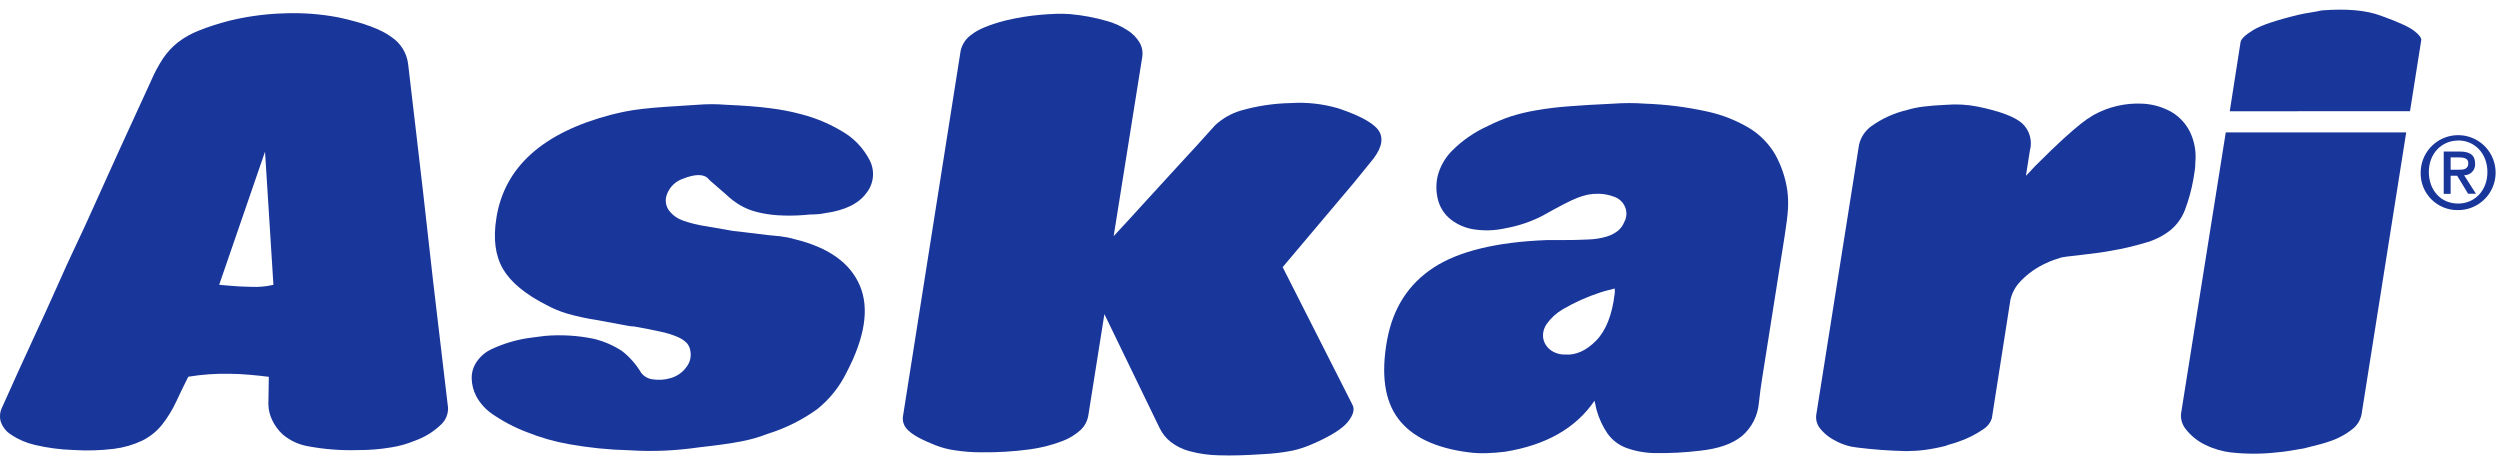
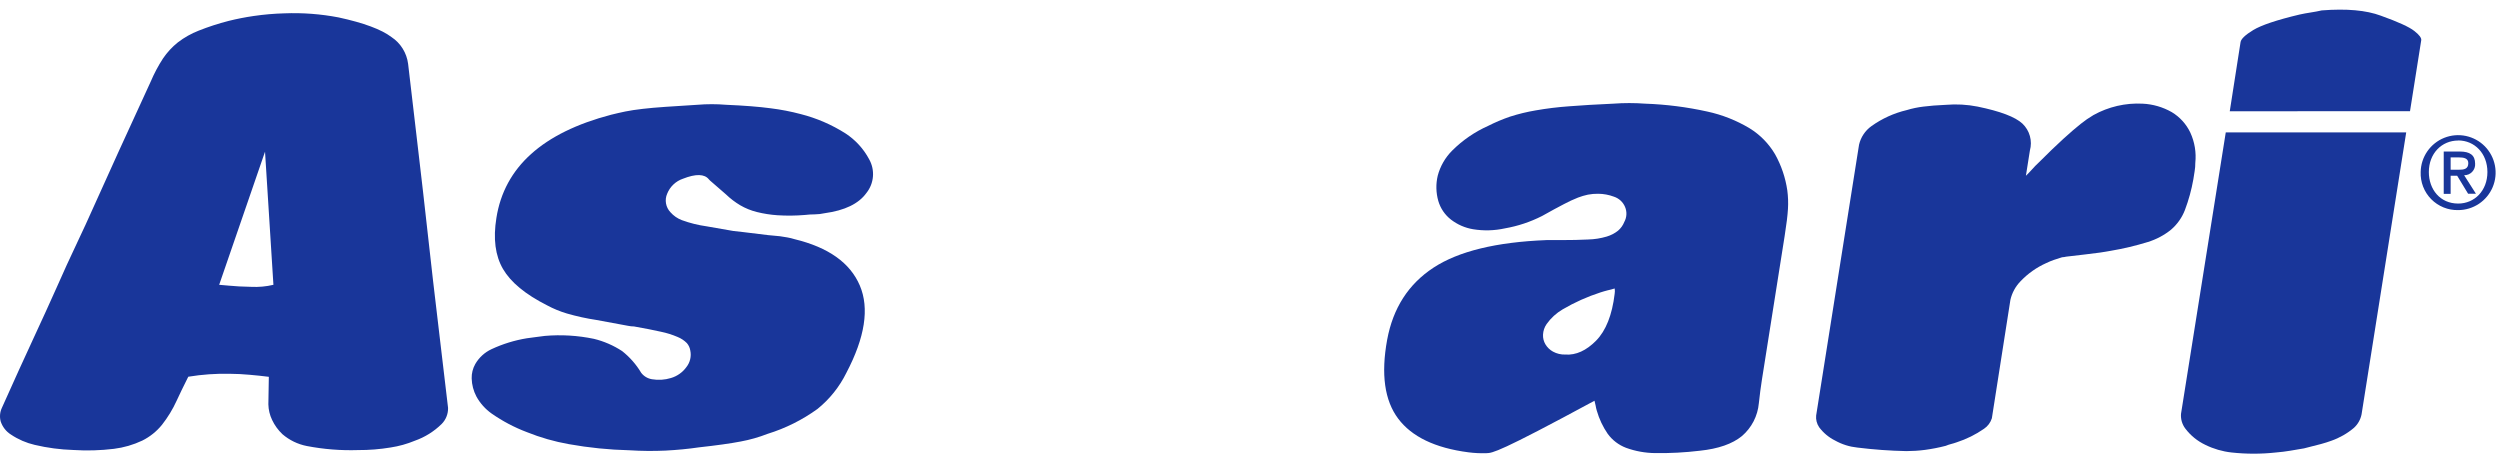
<svg xmlns="http://www.w3.org/2000/svg" width="231" height="43" viewBox="0 0 231 43" fill="none">
  <g clip-path="url(#clip0_5653_35026)">
    <path d="M227.137 19.413C226.674 19.424 226.213 19.34 225.784 19.165C225.354 18.991 224.965 18.731 224.64 18.4C224.315 18.07 224.062 17.676 223.895 17.244C223.728 16.811 223.652 16.349 223.671 15.886C223.683 15.204 223.897 14.542 224.285 13.981C224.673 13.42 225.218 12.986 225.851 12.734C226.484 12.482 227.178 12.422 227.845 12.562C228.513 12.703 229.124 13.037 229.602 13.523C230.079 14.01 230.403 14.626 230.532 15.296C230.661 15.965 230.59 16.658 230.326 17.287C230.063 17.916 229.62 18.453 229.053 18.831C228.485 19.209 227.819 19.412 227.137 19.413ZM227.137 12.985C225.612 12.985 224.425 14.181 224.425 15.895C224.425 17.502 225.462 18.809 227.137 18.809C228.646 18.809 229.837 17.622 229.837 15.895C229.837 14.168 228.646 12.977 227.137 12.977V12.985ZM226.439 17.913H225.8V14.001H227.279C228.221 14.001 228.701 14.331 228.701 15.123C228.711 15.262 228.692 15.4 228.645 15.531C228.598 15.661 228.524 15.78 228.428 15.881C228.333 15.981 228.218 16.06 228.09 16.114C227.962 16.167 227.824 16.193 227.686 16.191L228.778 17.904H228.054L227.043 16.238H226.439V17.913ZM227.167 15.685C227.647 15.685 228.071 15.638 228.071 15.072C228.071 14.601 227.609 14.545 227.214 14.545H226.439V15.685H227.167Z" fill="#19369A" />
    <path d="M3.209 41.107C2.426 40.926 1.683 40.604 1.015 40.156C0.565 39.875 0.229 39.444 0.064 38.939C-0.049 38.524 -0.011 38.082 0.171 37.692C1.285 35.201 2.254 33.07 3.076 31.299C3.899 29.528 4.623 27.94 5.249 26.534C5.869 25.126 6.467 23.816 7.044 22.605C7.621 21.394 8.218 20.094 8.835 18.706C9.458 17.317 10.172 15.738 10.978 13.966C11.784 12.195 12.766 10.053 13.926 7.539C14.241 6.794 14.621 6.079 15.062 5.401C15.444 4.837 15.909 4.334 16.441 3.91C17.028 3.462 17.674 3.099 18.361 2.83C19.261 2.473 20.183 2.174 21.12 1.934C21.889 1.742 22.667 1.589 23.451 1.476C24.391 1.339 25.338 1.257 26.288 1.232C27.962 1.167 29.639 1.294 31.284 1.609C33.612 2.114 35.242 2.72 36.173 3.426C36.591 3.702 36.944 4.066 37.208 4.491C37.473 4.916 37.643 5.393 37.708 5.889C38.013 8.526 38.277 10.783 38.5 12.66C38.723 14.536 38.919 16.216 39.087 17.699C39.256 19.181 39.41 20.554 39.55 21.817C39.69 23.079 39.844 24.452 40.013 25.934C40.178 27.411 40.376 29.081 40.604 30.944C40.833 32.806 41.098 35.054 41.401 37.688C41.408 37.964 41.359 38.238 41.256 38.495C41.154 38.751 41.001 38.984 40.806 39.179C40.104 39.868 39.26 40.395 38.333 40.722C37.616 41.02 36.864 41.23 36.096 41.347C35.105 41.511 34.102 41.592 33.097 41.587C31.502 41.639 29.907 41.513 28.34 41.21C27.514 41.047 26.744 40.673 26.104 40.126C25.702 39.748 25.375 39.297 25.14 38.798C24.925 38.349 24.808 37.86 24.797 37.362C24.814 36.751 24.828 35.903 24.84 34.817C24.248 34.744 23.657 34.68 23.061 34.629C22.466 34.577 21.853 34.539 21.253 34.539C19.962 34.509 18.671 34.6 17.397 34.809C16.925 35.747 16.57 36.488 16.321 37.028C15.96 37.821 15.505 38.567 14.967 39.252C14.471 39.865 13.848 40.363 13.142 40.713C12.315 41.104 11.431 41.36 10.524 41.472C9.28 41.624 8.025 41.66 6.774 41.579C5.573 41.542 4.379 41.384 3.209 41.107ZM21.189 26.397C21.725 26.453 22.397 26.487 23.22 26.504C23.907 26.538 24.595 26.475 25.264 26.316L24.488 14.018L20.251 26.316C20.349 26.316 20.658 26.346 21.189 26.397Z" fill="#19369A" />
    <path d="M43.583 34.967C43.571 34.503 43.685 34.044 43.913 33.639C44.262 33.034 44.791 32.552 45.425 32.259C46.46 31.778 47.556 31.44 48.682 31.256L49.513 31.145L50.34 31.038C51.856 30.907 53.384 30.998 54.874 31.308C55.802 31.533 56.684 31.916 57.483 32.439C58.188 32.994 58.785 33.674 59.244 34.444C59.486 34.762 59.84 34.975 60.234 35.04C60.822 35.142 61.425 35.104 61.995 34.929C62.568 34.761 63.068 34.408 63.418 33.926C63.589 33.712 63.71 33.462 63.773 33.195C63.836 32.929 63.839 32.651 63.782 32.383C63.743 32.133 63.634 31.899 63.469 31.706C63.226 31.46 62.934 31.266 62.612 31.136C62.115 30.922 61.596 30.76 61.066 30.652C60.426 30.506 59.599 30.344 58.584 30.164C58.405 30.163 58.225 30.144 58.049 30.108L55.127 29.568C54.2 29.429 53.284 29.228 52.384 28.968C51.747 28.78 51.131 28.525 50.546 28.21C48.546 27.198 47.189 26.079 46.475 24.85C45.761 23.622 45.558 22.051 45.867 20.137C46.609 15.441 50.142 12.263 56.464 10.603C56.892 10.496 57.321 10.397 57.775 10.303C58.229 10.209 58.764 10.132 59.382 10.059C59.999 9.986 60.706 9.926 61.524 9.87L64.442 9.682C65.325 9.609 66.212 9.609 67.094 9.682C68.766 9.754 70.145 9.862 71.225 10.007C72.157 10.123 73.081 10.302 73.989 10.543C75.454 10.916 76.852 11.519 78.128 12.33C79.044 12.929 79.795 13.75 80.309 14.716C80.583 15.202 80.705 15.758 80.66 16.313C80.615 16.868 80.405 17.397 80.056 17.832C79.341 18.826 78.055 19.447 76.2 19.7C75.898 19.768 75.589 19.804 75.279 19.807C74.974 19.808 74.669 19.826 74.366 19.863C73.524 19.934 72.677 19.943 71.834 19.888C71.19 19.845 70.552 19.744 69.927 19.588C69.39 19.455 68.875 19.245 68.397 18.967C67.922 18.684 67.481 18.348 67.082 17.964L65.603 16.679L65.5 16.572C65.098 16.066 64.296 16.045 63.101 16.516C62.773 16.627 62.474 16.808 62.223 17.047C61.972 17.285 61.776 17.575 61.648 17.896C61.523 18.179 61.485 18.493 61.539 18.798C61.592 19.103 61.735 19.386 61.948 19.61C62.236 19.937 62.599 20.189 63.007 20.343C63.747 20.613 64.514 20.804 65.295 20.913L67.754 21.341L68.701 21.448L70.947 21.722C71.375 21.757 71.757 21.795 72.074 21.829L72.746 21.937C72.972 21.977 73.196 22.031 73.415 22.099C76.543 22.856 78.554 24.285 79.448 26.384C80.342 28.484 79.927 31.175 78.201 34.457C77.564 35.747 76.655 36.883 75.536 37.787C74.135 38.8 72.577 39.577 70.925 40.088C70.121 40.401 69.289 40.638 68.44 40.795C67.506 40.975 66.22 41.155 64.584 41.335C63.598 41.48 62.565 41.579 61.494 41.635C60.383 41.686 59.27 41.676 58.16 41.605C56.282 41.56 54.409 41.371 52.56 41.039C51.229 40.803 49.927 40.43 48.673 39.925C47.524 39.49 46.433 38.914 45.425 38.211C44.844 37.8 44.364 37.262 44.02 36.638C43.748 36.122 43.598 35.55 43.583 34.967Z" fill="#19369A" />
-     <path d="M88.762 4.702C88.895 4.083 89.262 3.54 89.787 3.185C90.378 2.714 91.409 2.286 92.88 1.9C93.976 1.636 95.091 1.455 96.214 1.36C96.664 1.326 97.109 1.296 97.555 1.279C97.995 1.261 98.436 1.27 98.875 1.304C100.012 1.404 101.137 1.614 102.234 1.93C102.929 2.112 103.589 2.407 104.188 2.804C104.674 3.104 105.075 3.525 105.349 4.025C105.535 4.384 105.607 4.79 105.555 5.191L102.903 21.821C103.965 20.678 104.935 19.621 105.812 18.65C106.689 17.679 107.689 16.586 108.812 15.372C109.954 14.146 111.107 12.882 112.27 11.58C112.941 10.955 113.745 10.492 114.622 10.226C116.136 9.789 117.7 9.552 119.276 9.523C120.753 9.429 122.235 9.594 123.655 10.011C125.829 10.737 127.106 11.477 127.486 12.231C127.865 12.985 127.567 13.925 126.59 15.05L125.095 16.889L118.517 24.683L124.945 37.358C125.197 37.786 125.065 38.335 124.537 38.986C124.01 39.638 122.913 40.319 121.234 41.043C120.651 41.302 120.044 41.502 119.421 41.639C118.521 41.816 117.608 41.925 116.692 41.964C115.109 42.073 113.769 42.108 112.672 42.071C111.748 42.06 110.828 41.934 109.934 41.694C109.298 41.527 108.701 41.236 108.178 40.837C107.742 40.492 107.39 40.053 107.149 39.552L102.046 29.024L100.55 38.451C100.464 38.916 100.238 39.345 99.903 39.68C99.394 40.157 98.793 40.525 98.138 40.764C97.171 41.132 96.164 41.387 95.138 41.523C93.678 41.719 92.206 41.809 90.734 41.793C89.887 41.798 89.042 41.735 88.205 41.604C87.602 41.519 87.011 41.364 86.444 41.142C85.159 40.636 84.317 40.176 83.92 39.762C83.747 39.612 83.611 39.423 83.525 39.211C83.438 38.999 83.404 38.769 83.423 38.541L88.762 4.702Z" fill="#19369A" />
-     <path d="M165.208 19.301C165.174 19.898 165.071 20.738 164.899 21.821L162.963 34.063L162.8 35.091C162.697 35.742 162.603 36.467 162.517 37.259C162.413 38.436 161.851 39.525 160.953 40.293C160.073 41.016 158.778 41.467 157.067 41.647C155.697 41.812 154.319 41.885 152.94 41.866C152.02 41.857 151.109 41.692 150.245 41.377C149.57 41.12 148.984 40.674 148.557 40.092C148.106 39.437 147.764 38.713 147.545 37.949C147.499 37.798 147.463 37.643 147.438 37.486C147.411 37.332 147.375 37.179 147.331 37.028C145.617 39.556 142.86 41.127 139.061 41.741C138.487 41.81 137.917 41.857 137.347 41.874C136.789 41.892 136.23 41.865 135.676 41.793C132.608 41.393 130.446 40.355 129.189 38.678C127.932 37.001 127.593 34.573 128.173 31.393C128.716 28.465 130.144 26.244 132.458 24.73C134.772 23.216 138.247 22.368 142.883 22.185H144.147C145.187 22.185 146.053 22.166 146.744 22.129C147.325 22.115 147.901 22.024 148.458 21.859C148.84 21.747 149.196 21.562 149.508 21.315C149.764 21.096 149.963 20.818 150.086 20.505C150.201 20.294 150.267 20.061 150.279 19.821C150.291 19.581 150.248 19.342 150.155 19.121C150.062 18.899 149.923 18.699 149.746 18.536C149.569 18.373 149.359 18.249 149.131 18.174C148.663 17.999 148.169 17.907 147.67 17.904C147.352 17.9 147.035 17.927 146.723 17.986C146.412 18.053 146.107 18.143 145.81 18.256C145.371 18.43 144.941 18.629 144.524 18.851C143.997 19.121 143.316 19.494 142.481 19.961C141.401 20.509 140.245 20.893 139.053 21.101C138.088 21.313 137.092 21.341 136.117 21.182C135.37 21.058 134.664 20.75 134.065 20.287C133.506 19.851 133.098 19.249 132.899 18.568C132.683 17.81 132.664 17.009 132.844 16.242C133.076 15.359 133.539 14.555 134.185 13.911C135.141 12.957 136.264 12.186 137.497 11.635C138.152 11.303 138.829 11.017 139.524 10.778C140.3 10.529 141.094 10.336 141.898 10.2C142.913 10.022 143.937 9.896 144.966 9.823C146.126 9.731 147.492 9.65 149.067 9.579C150.049 9.506 151.036 9.506 152.019 9.579C153.948 9.646 155.867 9.89 157.752 10.307C159.132 10.605 160.454 11.128 161.664 11.854C162.635 12.452 163.444 13.279 164.021 14.262C164.596 15.296 164.978 16.425 165.148 17.596C165.222 18.161 165.242 18.732 165.208 19.301ZM148.548 26.826C148.317 26.881 148.12 26.945 147.884 27.018C146.665 27.413 145.492 27.938 144.387 28.587C143.804 28.928 143.3 29.39 142.909 29.941C142.708 30.228 142.592 30.567 142.575 30.918C142.559 31.23 142.635 31.54 142.793 31.809C142.962 32.095 143.205 32.33 143.496 32.49C143.843 32.679 144.233 32.772 144.627 32.76C145.617 32.833 146.573 32.396 147.481 31.475C148.389 30.553 148.964 29.092 149.195 27.143C149.222 26.981 149.222 26.816 149.195 26.654C148.983 26.723 148.767 26.78 148.548 26.826Z" fill="#19369A" />
+     <path d="M165.208 19.301C165.174 19.898 165.071 20.738 164.899 21.821L162.963 34.063L162.8 35.091C162.697 35.742 162.603 36.467 162.517 37.259C162.413 38.436 161.851 39.525 160.953 40.293C160.073 41.016 158.778 41.467 157.067 41.647C155.697 41.812 154.319 41.885 152.94 41.866C152.02 41.857 151.109 41.692 150.245 41.377C149.57 41.12 148.984 40.674 148.557 40.092C148.106 39.437 147.764 38.713 147.545 37.949C147.499 37.798 147.463 37.643 147.438 37.486C147.411 37.332 147.375 37.179 147.331 37.028C138.487 41.81 137.917 41.857 137.347 41.874C136.789 41.892 136.23 41.865 135.676 41.793C132.608 41.393 130.446 40.355 129.189 38.678C127.932 37.001 127.593 34.573 128.173 31.393C128.716 28.465 130.144 26.244 132.458 24.73C134.772 23.216 138.247 22.368 142.883 22.185H144.147C145.187 22.185 146.053 22.166 146.744 22.129C147.325 22.115 147.901 22.024 148.458 21.859C148.84 21.747 149.196 21.562 149.508 21.315C149.764 21.096 149.963 20.818 150.086 20.505C150.201 20.294 150.267 20.061 150.279 19.821C150.291 19.581 150.248 19.342 150.155 19.121C150.062 18.899 149.923 18.699 149.746 18.536C149.569 18.373 149.359 18.249 149.131 18.174C148.663 17.999 148.169 17.907 147.67 17.904C147.352 17.9 147.035 17.927 146.723 17.986C146.412 18.053 146.107 18.143 145.81 18.256C145.371 18.43 144.941 18.629 144.524 18.851C143.997 19.121 143.316 19.494 142.481 19.961C141.401 20.509 140.245 20.893 139.053 21.101C138.088 21.313 137.092 21.341 136.117 21.182C135.37 21.058 134.664 20.75 134.065 20.287C133.506 19.851 133.098 19.249 132.899 18.568C132.683 17.81 132.664 17.009 132.844 16.242C133.076 15.359 133.539 14.555 134.185 13.911C135.141 12.957 136.264 12.186 137.497 11.635C138.152 11.303 138.829 11.017 139.524 10.778C140.3 10.529 141.094 10.336 141.898 10.2C142.913 10.022 143.937 9.896 144.966 9.823C146.126 9.731 147.492 9.65 149.067 9.579C150.049 9.506 151.036 9.506 152.019 9.579C153.948 9.646 155.867 9.89 157.752 10.307C159.132 10.605 160.454 11.128 161.664 11.854C162.635 12.452 163.444 13.279 164.021 14.262C164.596 15.296 164.978 16.425 165.148 17.596C165.222 18.161 165.242 18.732 165.208 19.301ZM148.548 26.826C148.317 26.881 148.12 26.945 147.884 27.018C146.665 27.413 145.492 27.938 144.387 28.587C143.804 28.928 143.3 29.39 142.909 29.941C142.708 30.228 142.592 30.567 142.575 30.918C142.559 31.23 142.635 31.54 142.793 31.809C142.962 32.095 143.205 32.33 143.496 32.49C143.843 32.679 144.233 32.772 144.627 32.76C145.617 32.833 146.573 32.396 147.481 31.475C148.389 30.553 148.964 29.092 149.195 27.143C149.222 26.981 149.222 26.816 149.195 26.654C148.983 26.723 148.767 26.78 148.548 26.826Z" fill="#19369A" />
    <path d="M168.091 39.479C167.874 39.162 167.775 38.778 167.812 38.395L171.776 13.371C171.936 12.68 172.341 12.071 172.916 11.657C173.896 10.955 175.004 10.452 176.177 10.174C176.684 10.02 177.205 9.911 177.732 9.849C178.306 9.776 178.996 9.72 179.806 9.686C180.783 9.604 181.767 9.659 182.728 9.849C184.828 10.28 186.209 10.804 186.872 11.421C187.202 11.735 187.441 12.132 187.562 12.57C187.684 13.009 187.684 13.472 187.562 13.911L187.193 16.242C187.382 16.062 187.575 15.861 187.767 15.646C187.96 15.432 188.157 15.218 188.346 15.051C189.252 14.145 190.021 13.404 190.656 12.827C191.29 12.25 191.824 11.79 192.258 11.447C192.63 11.147 193.024 10.875 193.436 10.633C194.819 9.864 196.39 9.499 197.97 9.579C198.921 9.622 199.847 9.891 200.674 10.363C201.419 10.811 202.016 11.47 202.388 12.257C202.789 13.13 202.947 14.095 202.846 15.051C202.848 15.305 202.828 15.558 202.786 15.809C202.748 16.062 202.709 16.315 202.666 16.567C202.495 17.537 202.234 18.488 201.886 19.408C201.614 20.111 201.173 20.735 200.601 21.225C199.966 21.737 199.239 22.123 198.458 22.361C197.335 22.708 196.19 22.98 195.03 23.175C194.863 23.209 194.709 23.239 194.563 23.256C194.418 23.273 194.246 23.303 194.041 23.338C193.222 23.445 192.177 23.573 190.913 23.715C190.791 23.746 190.666 23.765 190.54 23.77C190.288 23.842 190.036 23.923 189.781 24.015C189.539 24.099 189.301 24.198 189.07 24.31C188.177 24.71 187.37 25.28 186.696 25.99C186.233 26.465 185.91 27.058 185.762 27.704L184.048 38.648C183.923 39.046 183.666 39.389 183.32 39.621C182.547 40.157 181.699 40.577 180.804 40.867C180.594 40.94 180.415 40.996 180.269 41.03C180.105 41.072 179.944 41.126 179.789 41.193C179.156 41.358 178.513 41.483 177.865 41.57C177.297 41.644 176.724 41.681 176.151 41.682C174.638 41.651 173.128 41.542 171.626 41.356C170.9 41.282 170.197 41.061 169.561 40.705C168.981 40.417 168.478 39.997 168.091 39.479Z" fill="#19369A" />
    <path d="M205.661 12.231H222.334L218.208 38.288C218.112 38.769 217.864 39.206 217.501 39.535C216.884 40.056 216.176 40.46 215.414 40.726C215.118 40.833 214.801 40.936 214.467 41.026L212.894 41.429L211.609 41.647C211.18 41.72 210.752 41.771 210.289 41.81C208.929 41.958 207.557 41.958 206.197 41.81C205.357 41.718 204.539 41.48 203.78 41.107C203.045 40.76 202.405 40.24 201.916 39.59C201.625 39.202 201.487 38.72 201.526 38.236L205.661 12.231ZM206.03 10.281L207.028 3.888C207.075 3.601 207.457 3.228 208.198 2.778C208.939 2.328 210.362 1.848 212.483 1.343C212.817 1.27 213.156 1.206 213.507 1.154C213.858 1.103 214.197 1.034 214.531 0.961C216.816 0.782 218.636 0.944 219.99 1.45C221.584 2.021 222.614 2.491 223.08 2.86C223.542 3.22 223.757 3.511 223.722 3.717L222.685 10.273L206.03 10.281Z" fill="#19369A" />
  </g>
  <defs>
    <clipPath id="clip0_5653_35026">
      <rect width="230.591" height="41.2" fill="white" transform="translate(0 0.893)" />
    </clipPath>
  </defs>
</svg>